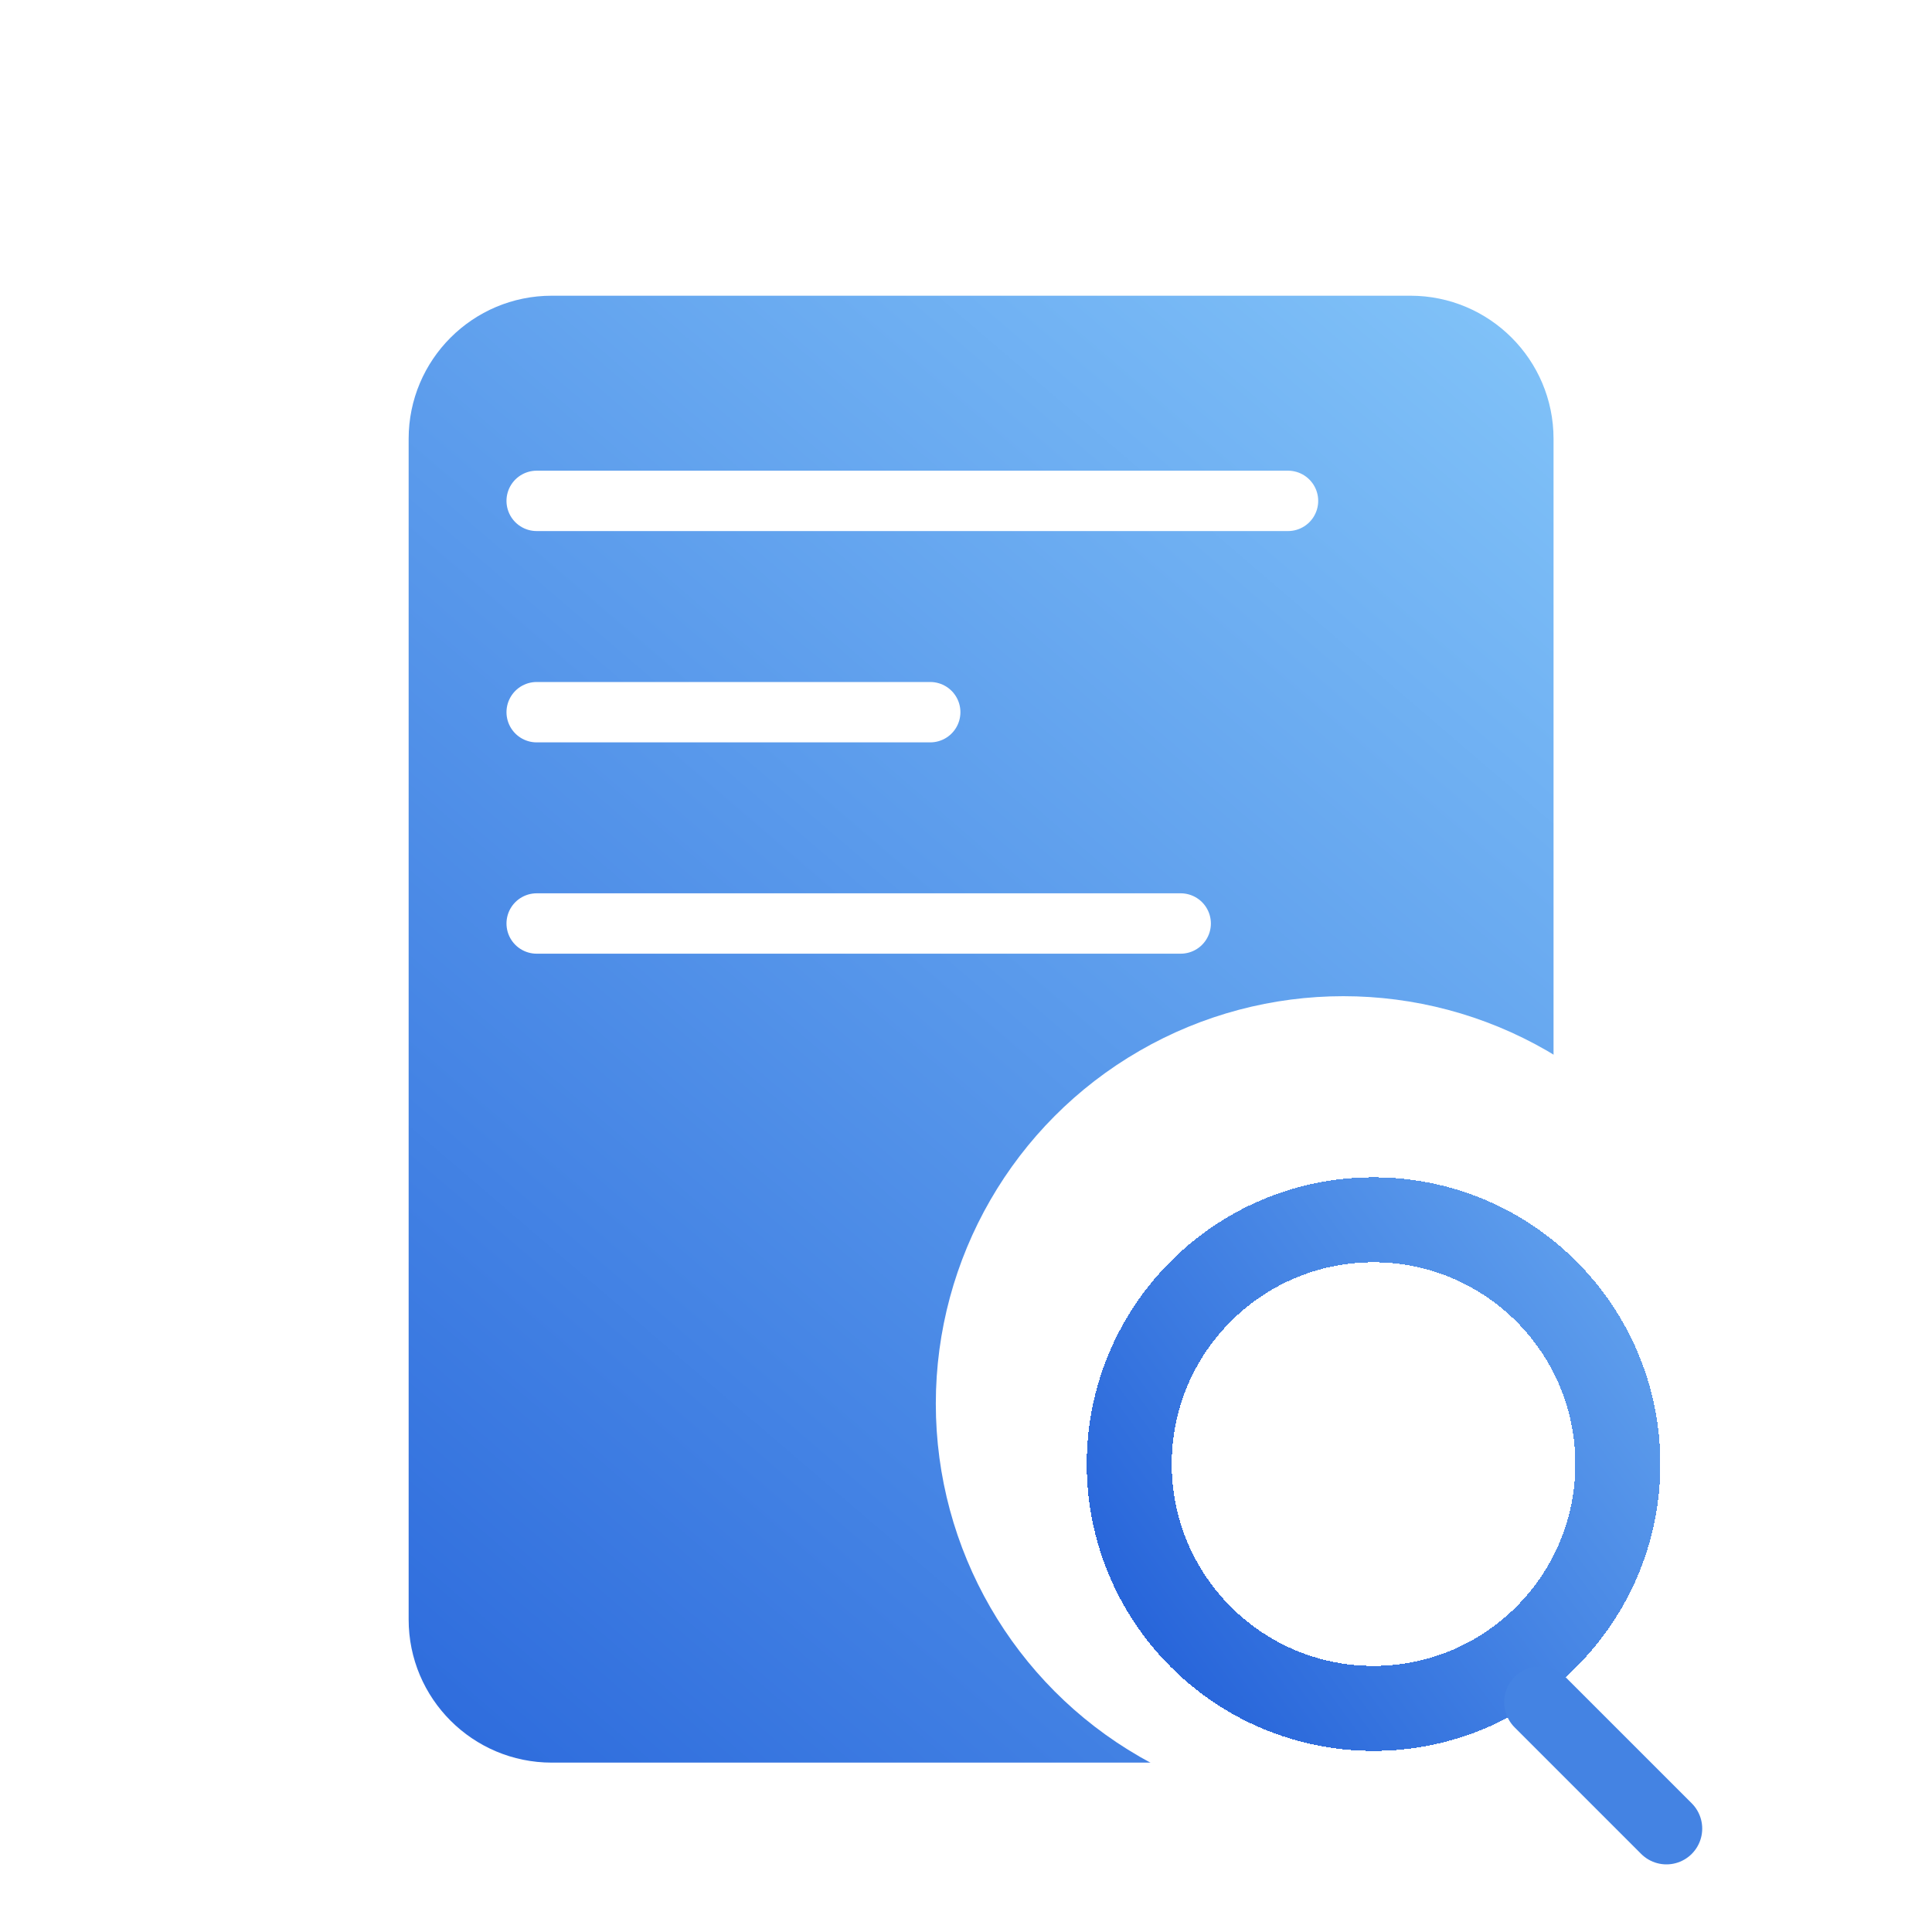
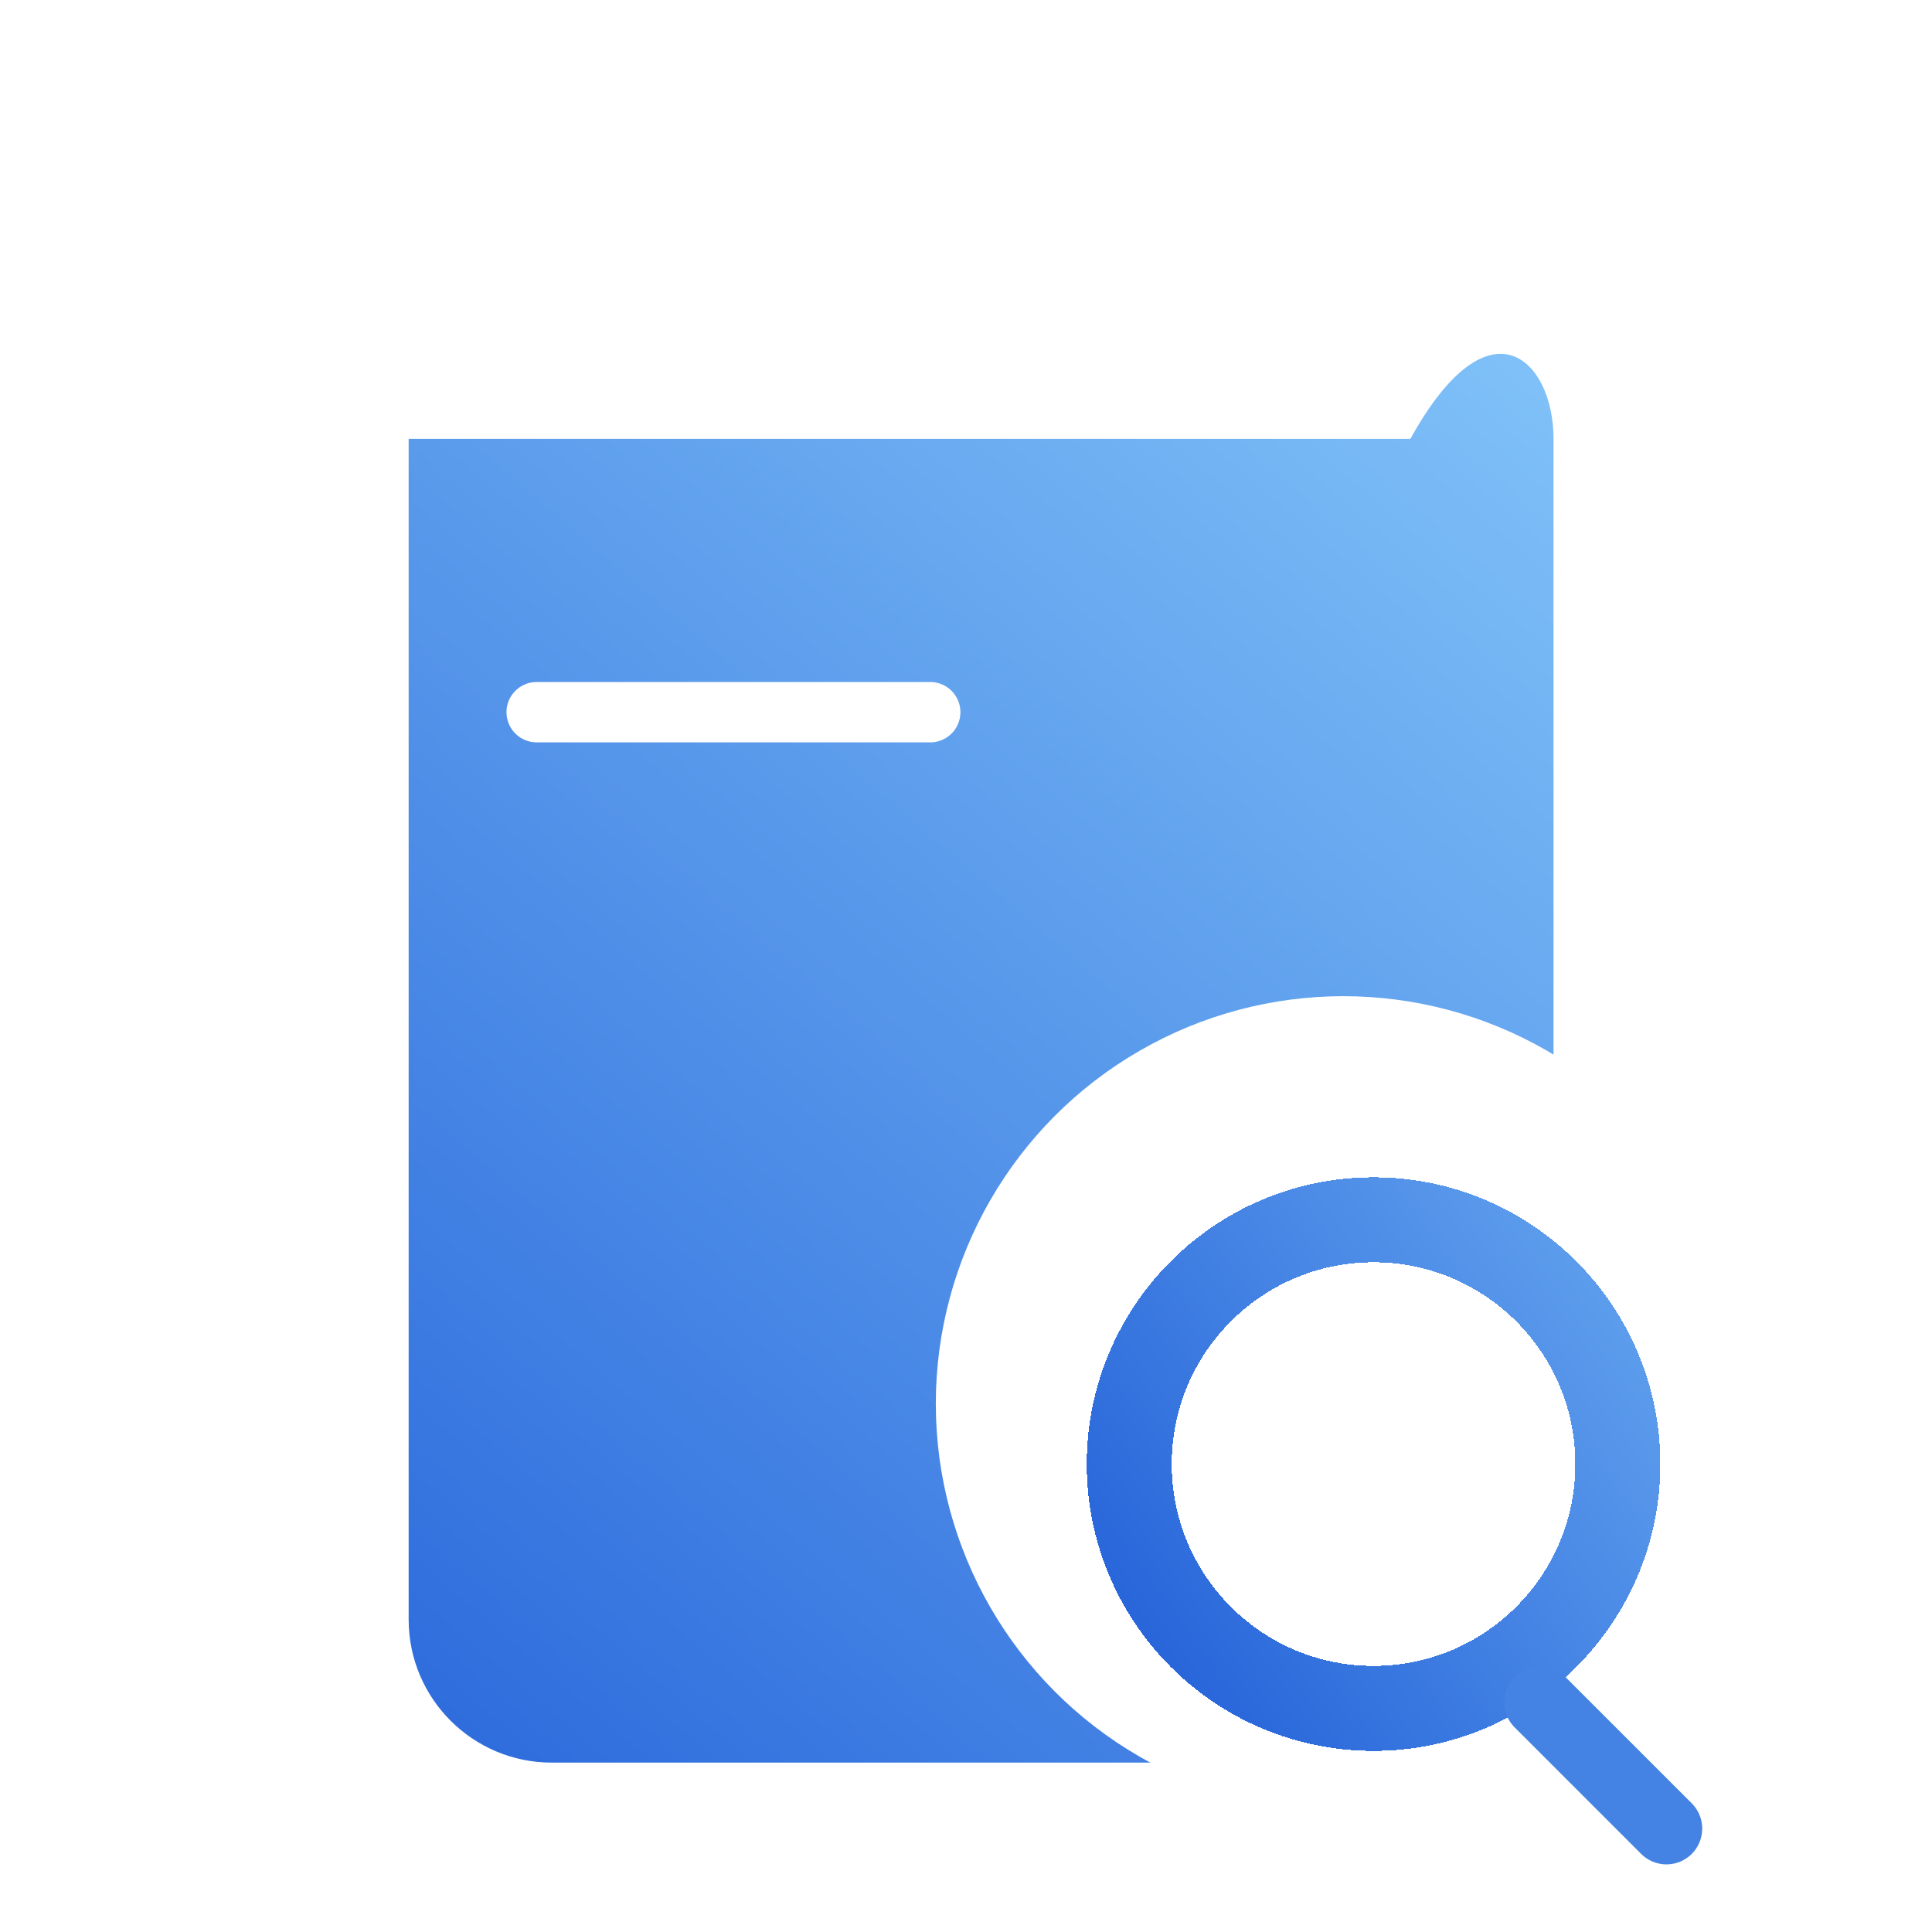
<svg xmlns="http://www.w3.org/2000/svg" width="64" height="64" viewBox="0 0 64 64" fill="none">
  <g clip-path="url(#clip0_576_16924)">
    <rect width="64" height="64" fill="white" />
    <g filter="url(#filter0_di_576_16924)">
-       <path d="M13.037 13.037C13.037 10.418 15.16 8.296 17.778 8.296H46.222C48.84 8.296 50.963 10.418 50.963 13.037V52.148C50.963 54.766 48.84 56.889 46.222 56.889H17.778C15.16 56.889 13.037 54.766 13.037 52.148V13.037Z" fill="url(#paint0_linear_576_16924)" />
+       <path d="M13.037 13.037H46.222C48.84 8.296 50.963 10.418 50.963 13.037V52.148C50.963 54.766 48.84 56.889 46.222 56.889H17.778C15.16 56.889 13.037 54.766 13.037 52.148V13.037Z" fill="url(#paint0_linear_576_16924)" />
    </g>
-     <path d="M17.778 16.592H42.667" stroke="white" stroke-width="2" stroke-linecap="round" />
    <path d="M17.778 23.592H30.815" stroke="white" stroke-width="2" stroke-linecap="round" />
-     <path d="M17.778 30.592H39.112" stroke="white" stroke-width="2" stroke-linecap="round" />
    <circle cx="44.5" cy="46.5" r="13.5" fill="white" />
    <g filter="url(#filter1_d_576_16924)">
      <circle cx="44.5" cy="46.5" r="8.093" stroke="url(#paint1_linear_576_16924)" stroke-width="2.815" shape-rendering="crispEdges" />
    </g>
    <g filter="url(#filter2_d_576_16924)">
      <path d="M50.013 54.385L54.203 58.575" stroke="#4483E3" stroke-width="2.37" stroke-linecap="round" />
    </g>
  </g>
  <defs>
    <filter id="filter0_di_576_16924" x="10.037" y="6.296" width="45.926" height="56.593" filterUnits="userSpaceOnUse" color-interpolation-filters="sRGB">
      <feFlood flood-opacity="0" result="BackgroundImageFix" />
      <feColorMatrix in="SourceAlpha" type="matrix" values="0 0 0 0 0 0 0 0 0 0 0 0 0 0 0 0 0 0 127 0" result="hardAlpha" />
      <feOffset dx="1" dy="2" />
      <feGaussianBlur stdDeviation="2" />
      <feComposite in2="hardAlpha" operator="out" />
      <feColorMatrix type="matrix" values="0 0 0 0 0 0 0 0 0 0.286 0 0 0 0 0.522 0 0 0 0.2 0" />
      <feBlend mode="normal" in2="BackgroundImageFix" result="effect1_dropShadow_576_16924" />
      <feBlend mode="normal" in="SourceGraphic" in2="effect1_dropShadow_576_16924" result="shape" />
      <feColorMatrix in="SourceAlpha" type="matrix" values="0 0 0 0 0 0 0 0 0 0 0 0 0 0 0 0 0 0 127 0" result="hardAlpha" />
      <feOffset dx="-0.5" dy="-0.5" />
      <feGaussianBlur stdDeviation="0.25" />
      <feComposite in2="hardAlpha" operator="arithmetic" k2="-1" k3="1" />
      <feColorMatrix type="matrix" values="0 0 0 0 0.71 0 0 0 0 0.89 0 0 0 0 1 0 0 0 1 0" />
      <feBlend mode="normal" in2="shape" result="effect2_innerShadow_576_16924" />
    </filter>
    <filter id="filter1_d_576_16924" x="32" y="35" width="27" height="27" filterUnits="userSpaceOnUse" color-interpolation-filters="sRGB">
      <feFlood flood-opacity="0" result="BackgroundImageFix" />
      <feColorMatrix in="SourceAlpha" type="matrix" values="0 0 0 0 0 0 0 0 0 0 0 0 0 0 0 0 0 0 127 0" result="hardAlpha" />
      <feOffset dx="1" dy="2" />
      <feGaussianBlur stdDeviation="2" />
      <feComposite in2="hardAlpha" operator="out" />
      <feColorMatrix type="matrix" values="0 0 0 0 0 0 0 0 0 0.286 0 0 0 0 0.522 0 0 0 0.2 0" />
      <feBlend mode="normal" in2="BackgroundImageFix" result="effect1_dropShadow_576_16924" />
      <feBlend mode="normal" in="SourceGraphic" in2="effect1_dropShadow_576_16924" result="shape" />
    </filter>
    <filter id="filter2_d_576_16924" x="45.827" y="51.2" width="14.56" height="14.561" filterUnits="userSpaceOnUse" color-interpolation-filters="sRGB">
      <feFlood flood-opacity="0" result="BackgroundImageFix" />
      <feColorMatrix in="SourceAlpha" type="matrix" values="0 0 0 0 0 0 0 0 0 0 0 0 0 0 0 0 0 0 127 0" result="hardAlpha" />
      <feOffset dx="1" dy="2" />
      <feGaussianBlur stdDeviation="2" />
      <feComposite in2="hardAlpha" operator="out" />
      <feColorMatrix type="matrix" values="0 0 0 0 0 0 0 0 0 0.286 0 0 0 0 0.522 0 0 0 0.2 0" />
      <feBlend mode="normal" in2="BackgroundImageFix" result="effect1_dropShadow_576_16924" />
      <feBlend mode="normal" in="SourceGraphic" in2="effect1_dropShadow_576_16924" result="shape" />
    </filter>
    <linearGradient id="paint0_linear_576_16924" x1="13" y1="57.001" x2="55" y2="8" gradientUnits="userSpaceOnUse">
      <stop stop-color="#2C6ADC" />
      <stop offset="1" stop-color="#86C8FA" />
    </linearGradient>
    <linearGradient id="paint1_linear_576_16924" x1="53.536" y1="39.004" x2="32.996" y2="54.033" gradientUnits="userSpaceOnUse">
      <stop stop-color="#63A3EE" />
      <stop offset="1" stop-color="#1C59D6" />
    </linearGradient>
    <clipPath id="clip0_576_16924">
      <rect width="64" height="64" fill="white" />
    </clipPath>
  </defs>
</svg>